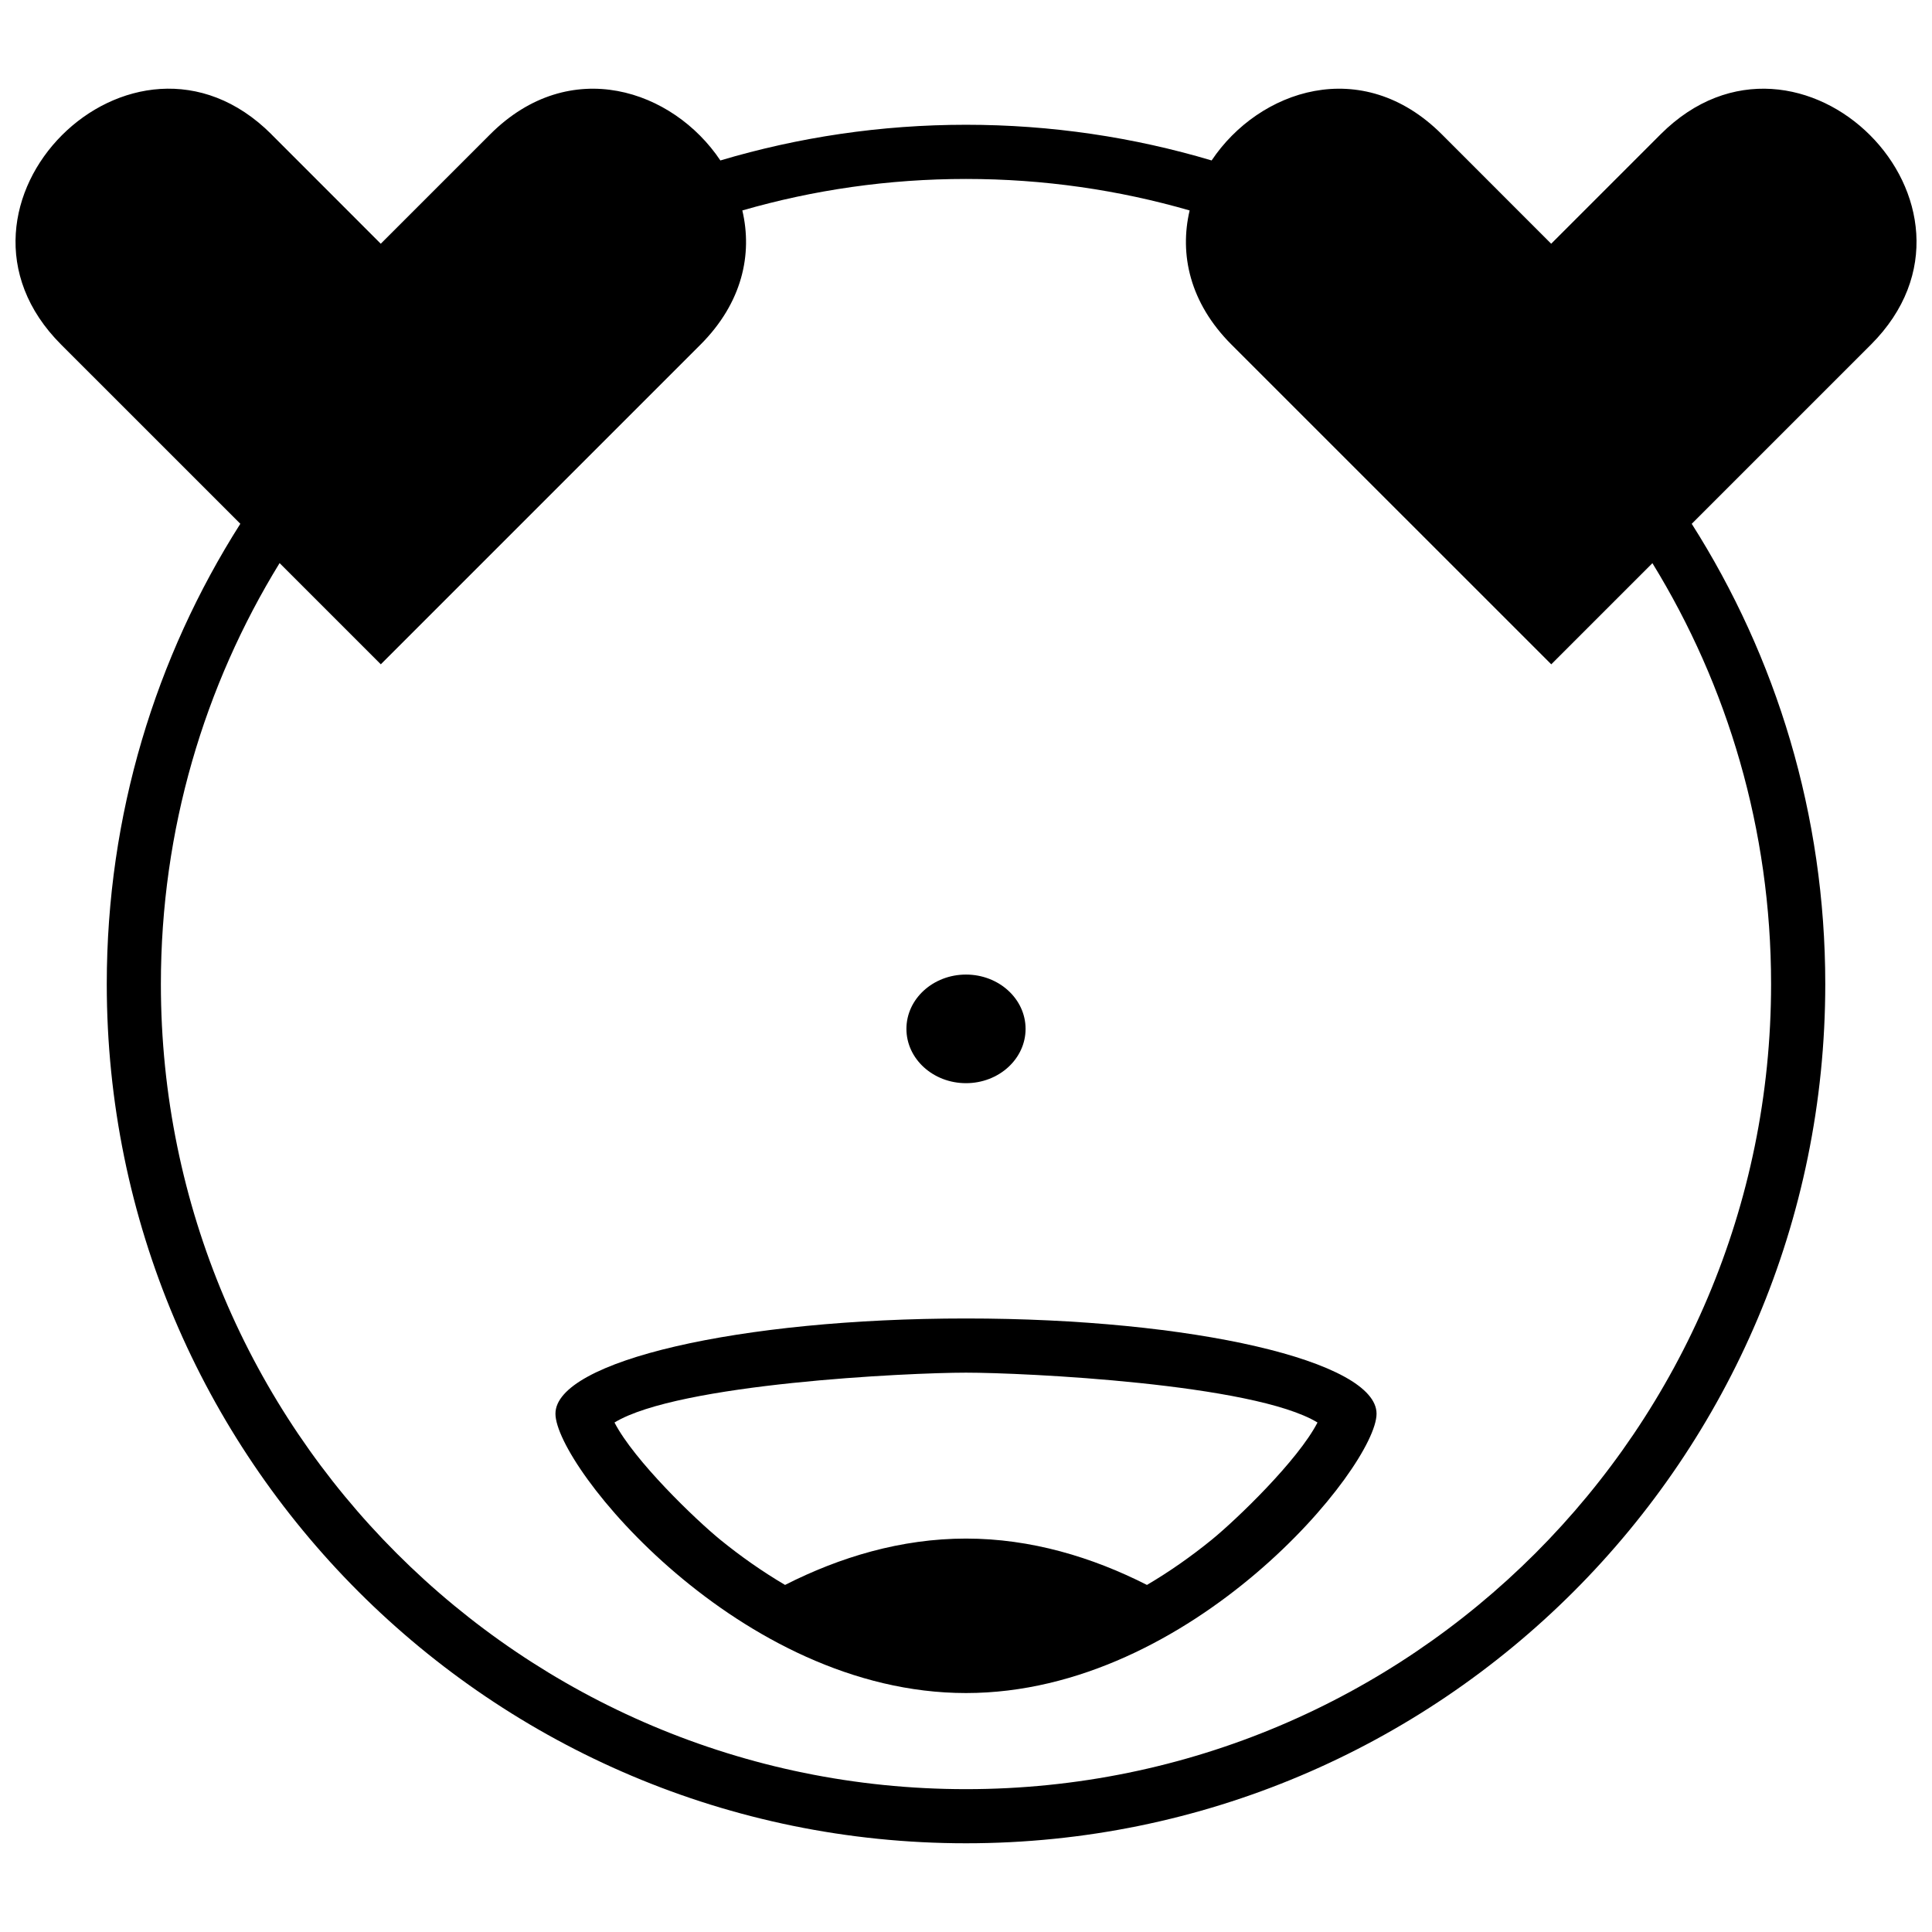
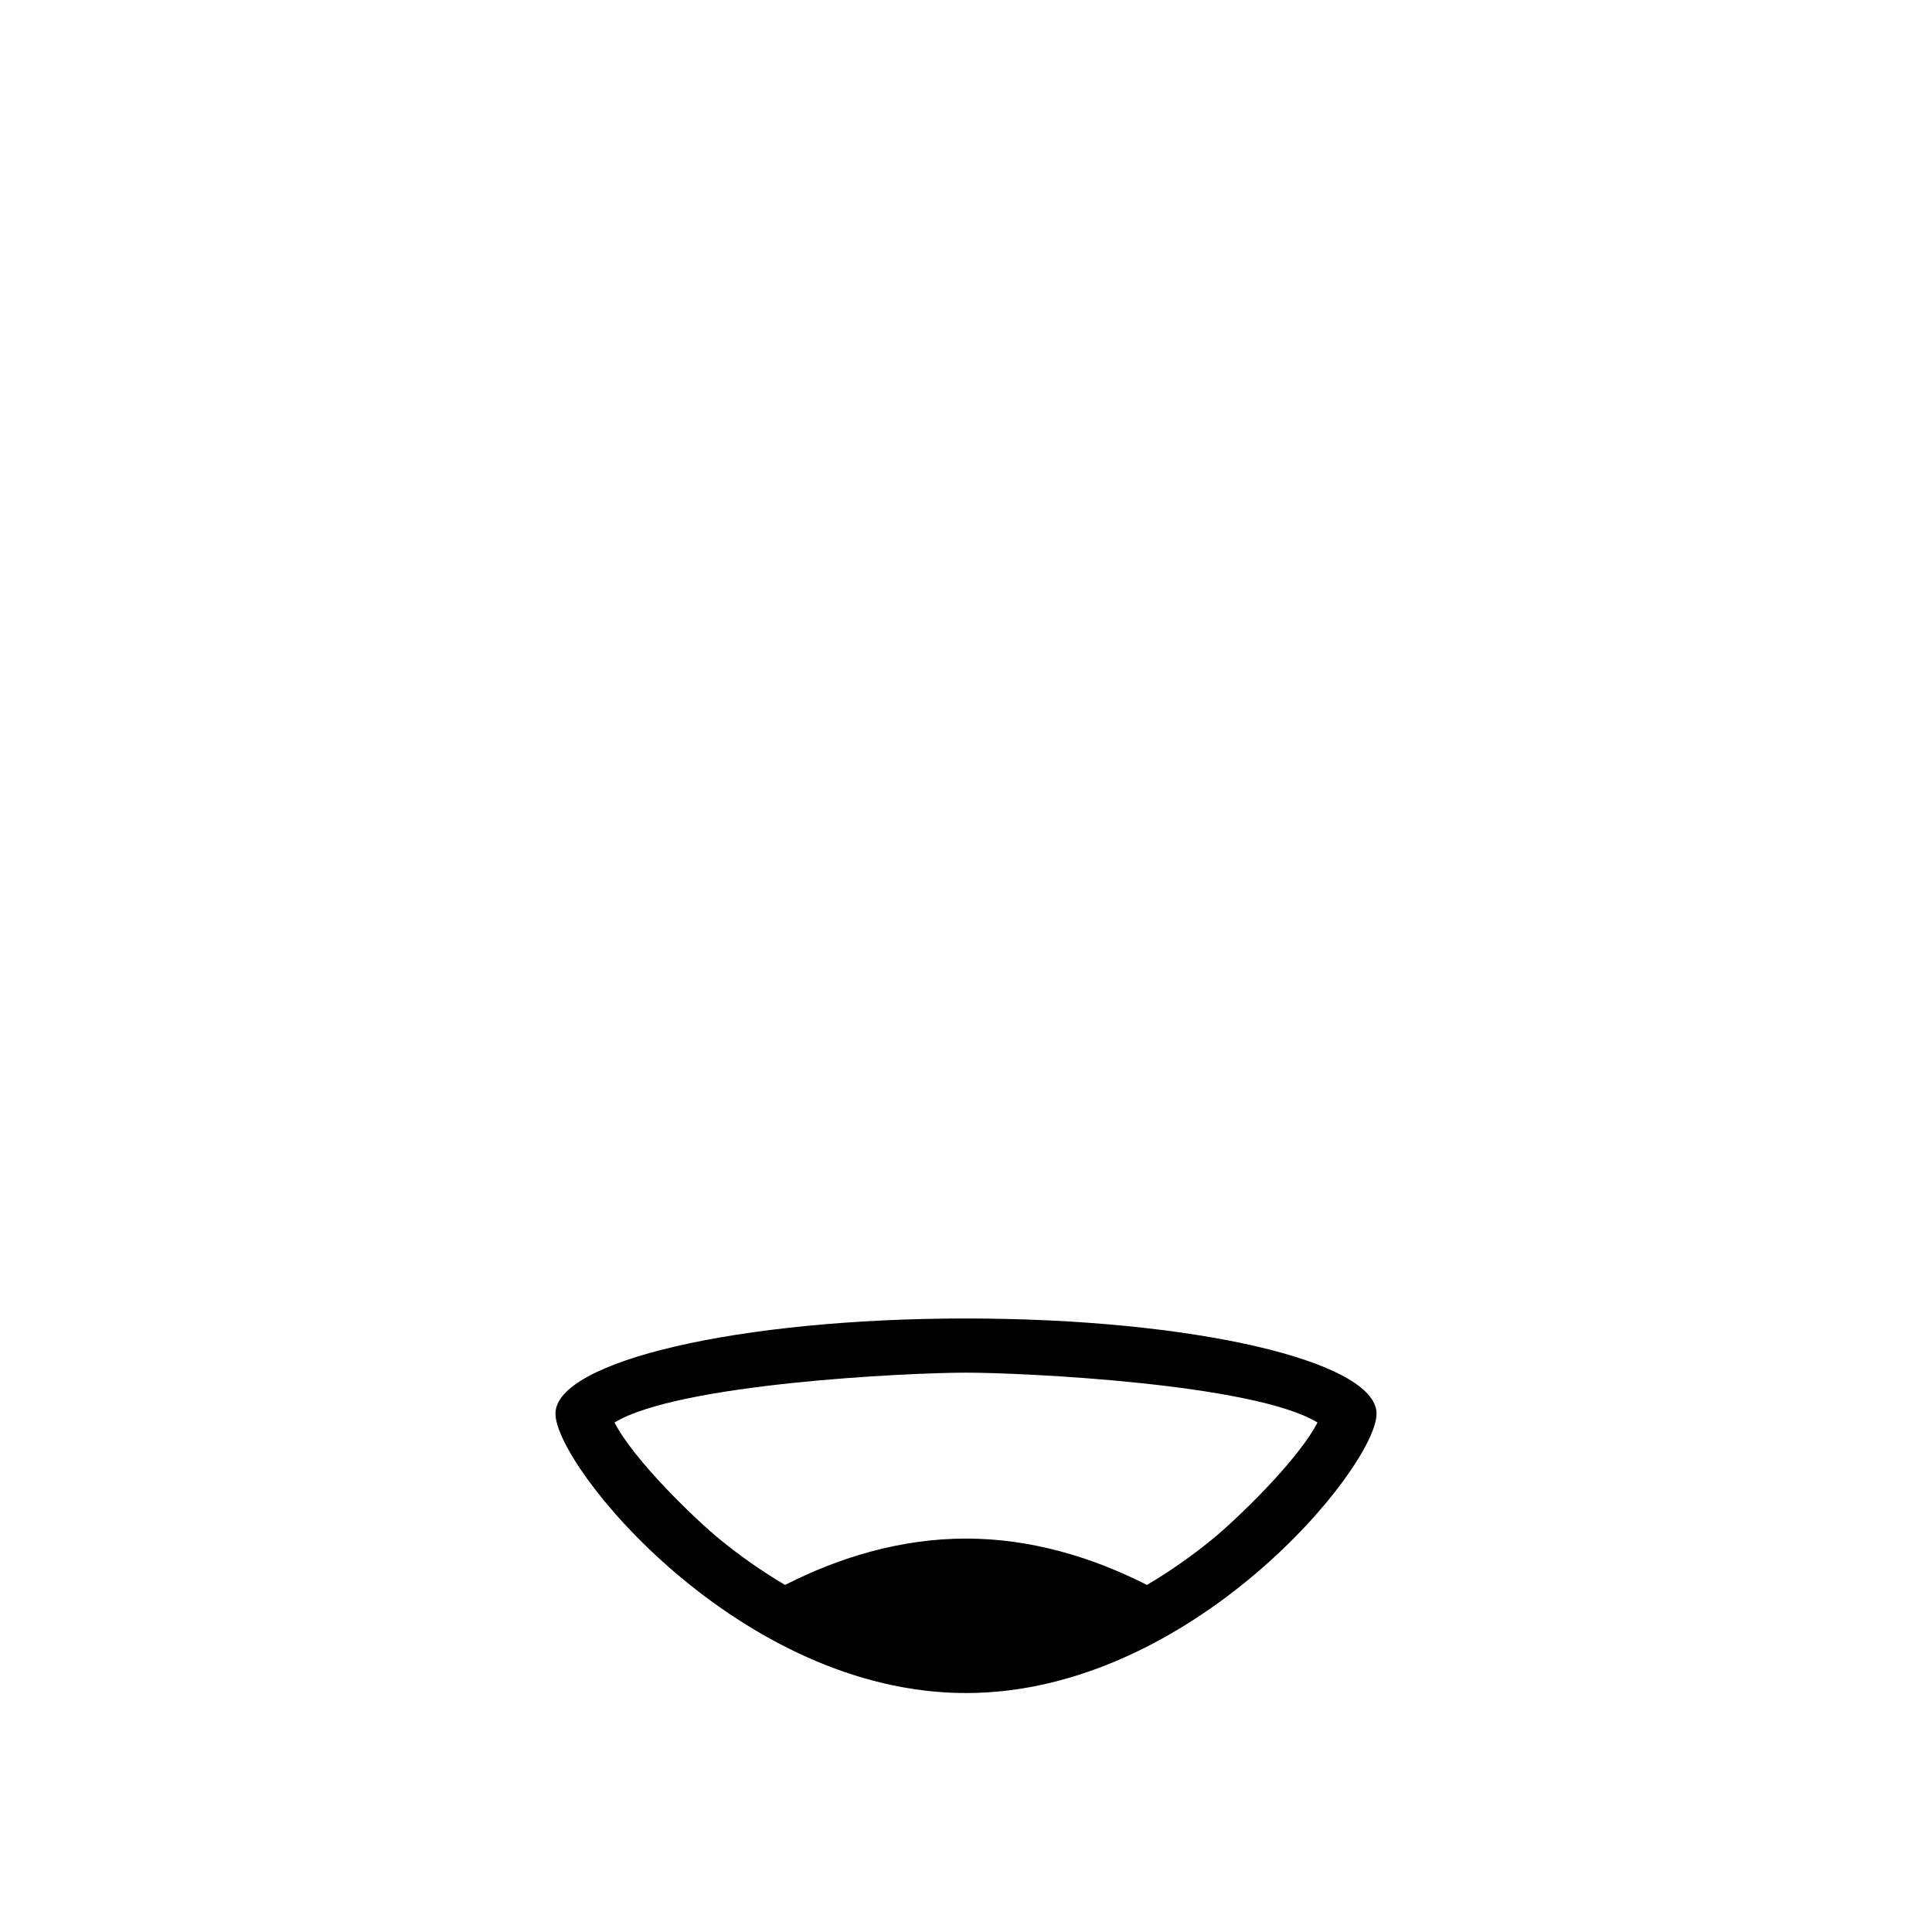
<svg xmlns="http://www.w3.org/2000/svg" width="800px" height="800px" version="1.1" viewBox="144 144 512 512">
  <defs>
    <clipPath id="a">
-       <path d="m148.09 167h503.81v466h-503.81z" />
-     </clipPath>
+       </clipPath>
  </defs>
  <path d="m400 493.41c60.09 0 108.8 11.293 108.8 25.234 0 13.934-48.719 74.031-108.8 74.031-60.09 0-108.8-60.098-108.8-74.031 0-13.941 48.719-25.234 108.8-25.234zm-47.953 70.613c14.469-7.356 30.746-12.285 47.953-12.285s33.484 4.93 47.953 12.285c6.051-3.559 11.801-7.617 17.148-11.961 6.578-5.363 22.836-20.988 28.051-31.082-16.898-10.32-77.863-13.211-93.152-13.211s-76.254 2.891-93.152 13.211c5.215 10.094 21.473 25.719 28.051 31.082 5.348 4.344 11.098 8.402 17.148 11.961z" fill-rule="evenodd" />
  <g clip-path="url(#a)">
-     <path d="m215.93 179.6 28.977 28.992 28.992-28.992c21.145-21.137 48.48-11.812 61.008 6.922 20.633-6.141 42.469-9.457 65.094-9.457s44.465 3.312 65.094 9.457c12.531-18.734 39.867-28.059 61.008-6.922l28.977 28.992 28.992-28.992c36.867-36.855 92.59 18.871 55.738 55.738l-47.48 47.48c22.398 35.262 35.387 77.09 35.387 121.96 0 125.77-101.95 227.71-227.71 227.71s-227.71-101.95-227.71-227.71c0-44.879 12.98-86.707 35.395-121.97l-47.48-47.477c-36.859-36.867 18.863-92.59 55.73-55.738zm365.98 113.64-26.809 26.809-84.73-84.707c-11.16-11.16-13.82-24.043-11.105-35.57-18.812-5.434-38.699-8.348-59.27-8.348-20.566 0-40.453 2.914-59.27 8.348 2.715 11.527 0.055 24.406-11.098 35.57l-84.707 84.707-26.824-26.824c-19.941 32.461-31.461 70.66-31.461 111.56 0 117.84 95.52 213.36 213.36 213.36s213.36-95.52 213.36-213.36c0-40.891-11.504-79.094-31.449-111.54z" fill-rule="evenodd" />
-   </g>
-   <path d="m400 402.27c8.719 0 15.789 6.445 15.789 14.391s-7.07 14.391-15.789 14.391-15.789-6.445-15.789-14.391 7.07-14.391 15.789-14.391z" fill-rule="evenodd" />
+     </g>
</svg>